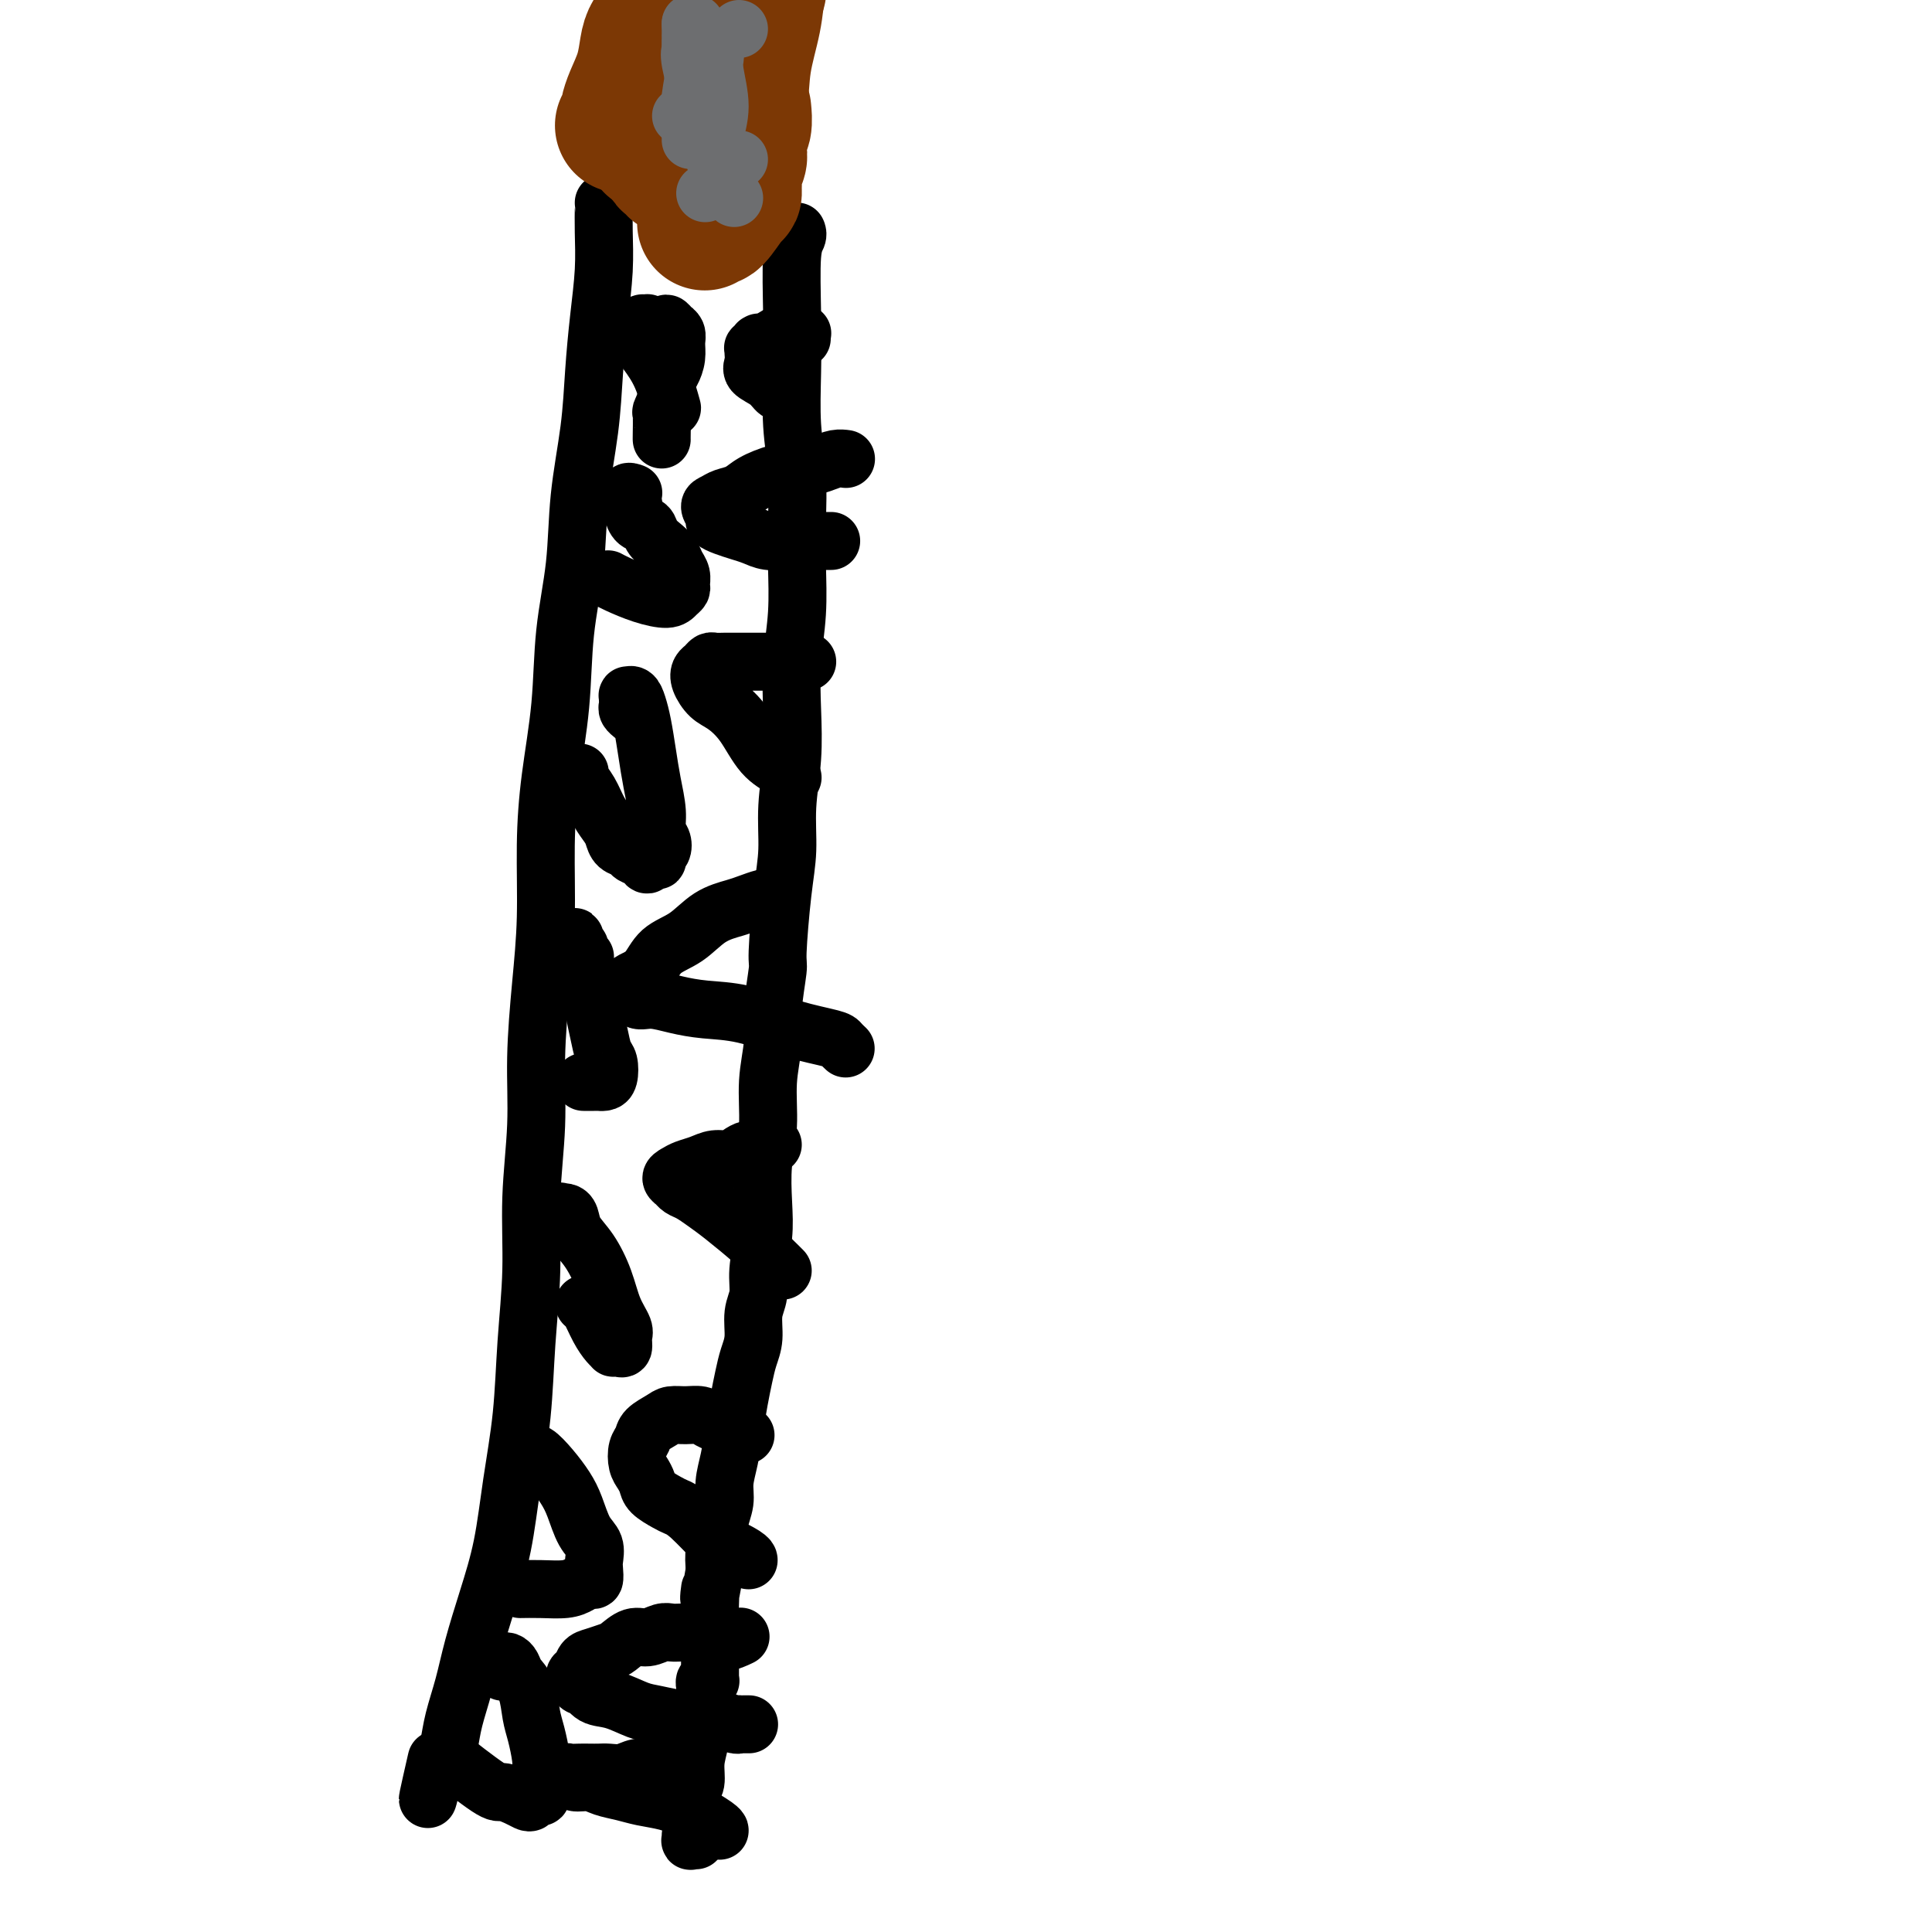
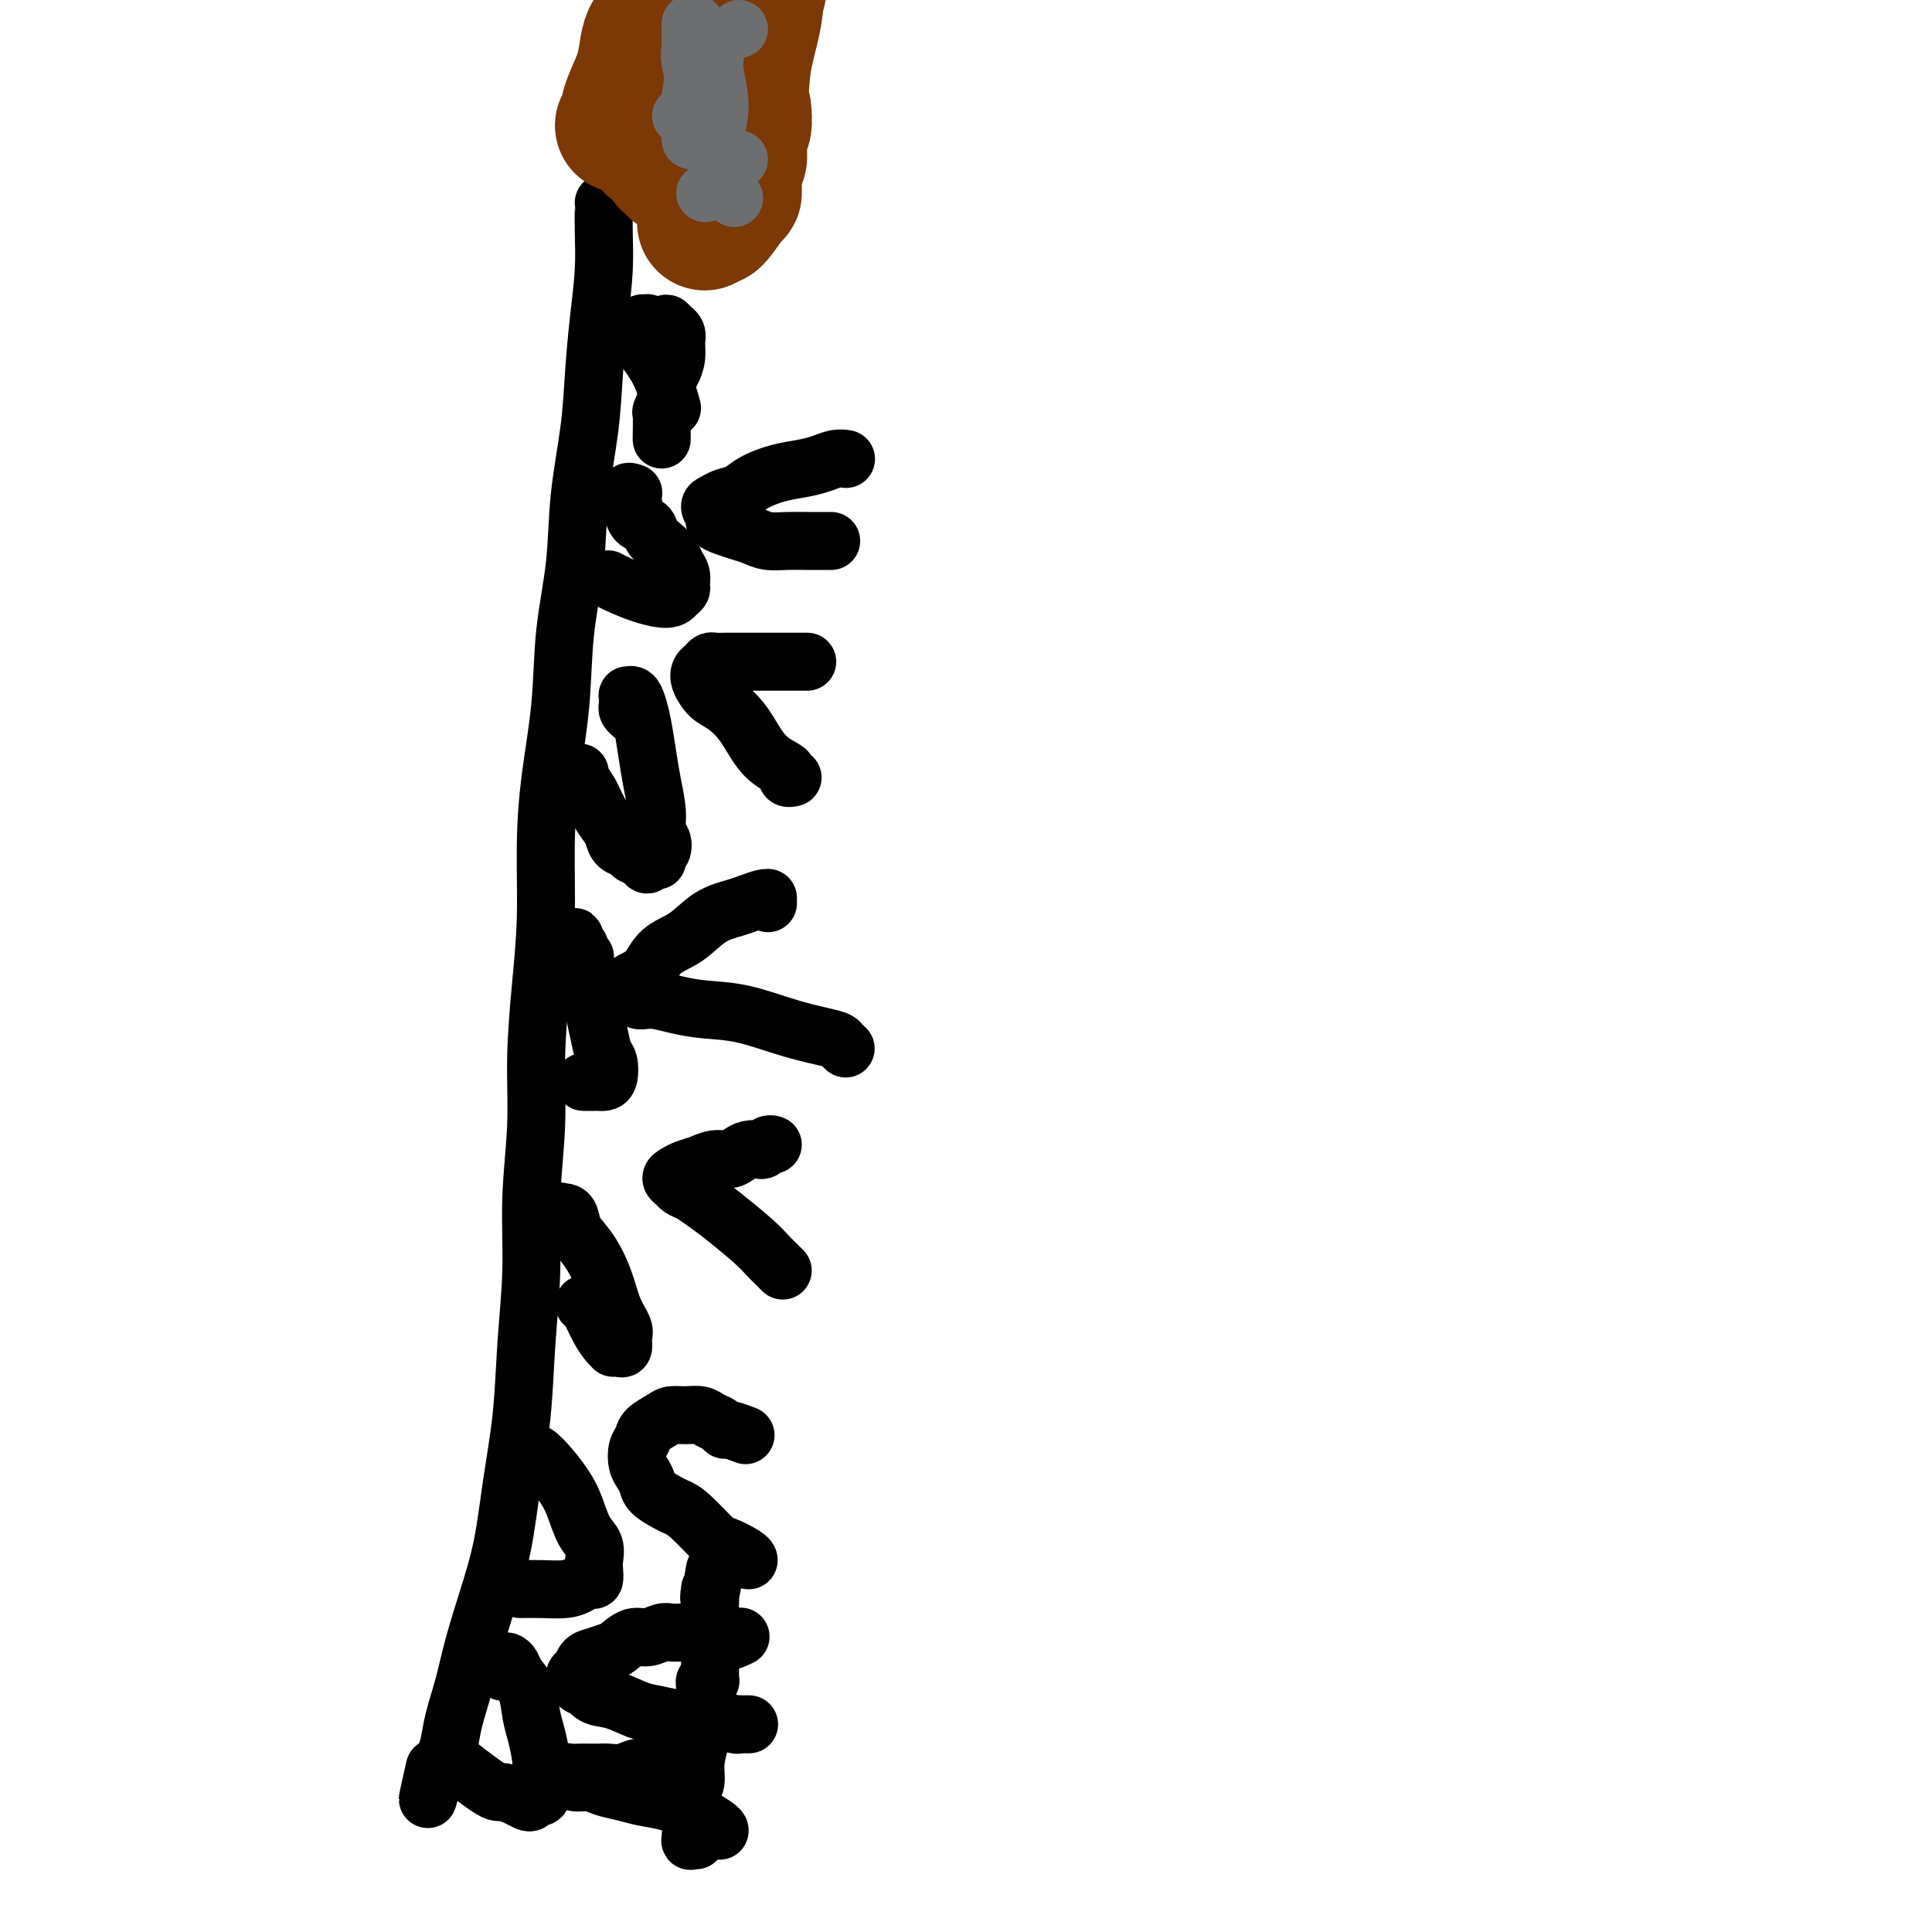
<svg xmlns="http://www.w3.org/2000/svg" viewBox="0 0 400 400" version="1.1">
  <g fill="none" stroke="#000000" stroke-width="12" stroke-linecap="round" stroke-linejoin="round">
    <path d="M125,42c-0.000,-0.000 -0.000,-0.000 0,0c0.000,0.000 0.000,0.000 0,0c-0.000,-0.000 -0.000,-0.001 0,0c0.000,0.001 0.001,0.005 0,0c-0.001,-0.005 -0.003,-0.018 0,0c0.003,0.018 0.012,0.068 0,1c-0.012,0.932 -0.043,2.746 0,5c0.043,2.254 0.162,4.950 0,8c-0.162,3.050 -0.606,6.456 -1,10c-0.394,3.544 -0.740,7.228 -1,11c-0.260,3.772 -0.436,7.632 -1,12c-0.564,4.368 -1.517,9.243 -2,14c-0.483,4.757 -0.498,9.395 -1,14c-0.502,4.605 -1.493,9.177 -2,14c-0.507,4.823 -0.531,9.896 -1,15c-0.469,5.104 -1.384,10.239 -2,15c-0.616,4.761 -0.935,9.148 -1,14c-0.065,4.852 0.122,10.171 0,15c-0.122,4.829 -0.554,9.170 -1,14c-0.446,4.830 -0.907,10.150 -1,15c-0.093,4.850 0.183,9.228 0,14c-0.183,4.772 -0.826,9.936 -1,15c-0.174,5.064 0.120,10.027 0,15c-0.120,4.973 -0.654,9.957 -1,15c-0.346,5.043 -0.505,10.145 -1,15c-0.495,4.855 -1.326,9.461 -2,14c-0.674,4.539 -1.193,9.010 -2,13c-0.807,3.990 -1.904,7.498 -3,11c-1.096,3.502 -2.191,6.996 -3,10c-0.809,3.004 -1.331,5.517 -2,8c-0.669,2.483 -1.486,4.938 -2,7c-0.514,2.062 -0.727,3.733 -1,5c-0.273,1.267 -0.608,2.129 -1,3c-0.392,0.871 -0.841,1.750 -1,2c-0.159,0.250 -0.029,-0.129 0,0c0.029,0.129 -0.044,0.767 0,1c0.044,0.233 0.204,0.063 0,0c-0.204,-0.063 -0.773,-0.018 -1,0c-0.227,0.018 -0.114,0.009 0,0" />
-     <path d="M90,367c-2.786,11.226 -0.750,2.292 0,-1c0.750,-3.292 0.214,-0.940 0,0c-0.214,0.940 -0.107,0.470 0,0" />
-     <path d="M165,48c0.001,0.001 0.001,0.003 0,0c-0.001,-0.003 -0.004,-0.009 0,0c0.004,0.009 0.015,0.034 0,0c-0.015,-0.034 -0.056,-0.128 0,0c0.056,0.128 0.210,0.477 0,1c-0.210,0.523 -0.785,1.220 -1,4c-0.215,2.780 -0.072,7.644 0,12c0.072,4.356 0.072,8.205 0,12c-0.072,3.795 -0.214,7.537 0,11c0.214,3.463 0.786,6.649 1,10c0.214,3.351 0.071,6.868 0,10c-0.071,3.132 -0.071,5.881 0,9c0.071,3.119 0.211,6.610 0,10c-0.211,3.390 -0.774,6.680 -1,10c-0.226,3.320 -0.116,6.670 0,10c0.116,3.330 0.237,6.641 0,10c-0.237,3.359 -0.833,6.768 -1,10c-0.167,3.232 0.095,6.288 0,9c-0.095,2.712 -0.546,5.079 -1,9c-0.454,3.921 -0.910,9.395 -1,12c-0.090,2.605 0.187,2.340 0,4c-0.187,1.660 -0.838,5.245 -1,8c-0.162,2.755 0.167,4.678 0,7c-0.167,2.322 -0.828,5.041 -1,8c-0.172,2.959 0.146,6.156 0,9c-0.146,2.844 -0.756,5.335 -1,8c-0.244,2.665 -0.122,5.506 0,8c0.122,2.494 0.244,4.642 0,7c-0.244,2.358 -0.853,4.927 -1,7c-0.147,2.073 0.168,3.649 0,5c-0.168,1.351 -0.818,2.478 -1,4c-0.182,1.522 0.106,3.441 0,5c-0.106,1.559 -0.605,2.758 -1,4c-0.395,1.242 -0.684,2.527 -1,4c-0.316,1.473 -0.658,3.135 -1,5c-0.342,1.865 -0.684,3.934 -1,6c-0.316,2.066 -0.605,4.128 -1,6c-0.395,1.872 -0.894,3.553 -1,5c-0.106,1.447 0.182,2.658 0,4c-0.182,1.342 -0.832,2.813 -1,4c-0.168,1.187 0.147,2.089 0,3c-0.147,0.911 -0.756,1.832 -1,3c-0.244,1.168 -0.122,2.584 0,4" />
+     <path d="M90,367c-2.786,11.226 -0.750,2.292 0,-1c-0.214,0.940 -0.107,0.470 0,0" />
    <path d="M148,325c-1.619,9.564 -1.166,4.974 -1,4c0.166,-0.974 0.044,1.668 0,3c-0.044,1.332 -0.012,1.353 0,2c0.012,0.647 0.003,1.918 0,3c-0.003,1.082 -0.001,1.975 0,3c0.001,1.025 0.000,2.183 0,3c-0.000,0.817 0.000,1.295 0,2c-0.000,0.705 -0.000,1.639 0,2c0.000,0.361 0.001,0.150 0,0c-0.001,-0.150 -0.004,-0.237 0,0c0.004,0.237 0.015,0.799 0,1c-0.015,0.201 -0.057,0.040 0,0c0.057,-0.040 0.211,0.042 0,0c-0.211,-0.042 -0.789,-0.208 -1,0c-0.211,0.208 -0.057,0.790 0,1c0.057,0.210 0.016,0.047 0,0c-0.016,-0.047 -0.007,0.020 0,0c0.007,-0.020 0.012,-0.127 0,0c-0.012,0.127 -0.041,0.489 0,1c0.041,0.511 0.151,1.172 0,3c-0.151,1.828 -0.562,4.822 -1,7c-0.438,2.178 -0.902,3.540 -1,5c-0.098,1.460 0.170,3.017 0,4c-0.170,0.983 -0.778,1.392 -1,2c-0.222,0.608 -0.059,1.416 0,2c0.059,0.584 0.015,0.943 0,1c-0.015,0.057 -0.000,-0.189 0,0c0.000,0.189 -0.014,0.814 0,1c0.014,0.186 0.056,-0.066 0,0c-0.056,0.066 -0.211,0.448 0,1c0.211,0.552 0.788,1.272 1,2c0.212,0.728 0.058,1.463 0,2c-0.058,0.537 -0.019,0.876 0,1c0.019,0.124 0.019,0.035 0,0c-0.019,-0.035 -0.058,-0.014 0,0c0.058,0.014 0.212,0.022 0,0c-0.212,-0.022 -0.789,-0.072 -1,0c-0.211,0.072 -0.057,0.267 0,0c0.057,-0.267 0.015,-0.995 0,-1c-0.015,-0.005 -0.004,0.713 0,1c0.004,0.287 0.002,0.144 0,0" />
    <path d="M90,369c0.000,0.000 0.000,0.000 0,0c0.000,0.000 0.000,0.000 0,0c0.000,0.000 0.000,0.000 0,0c0.000,0.000 0.000,-0.000 0,0c0.000,0.000 0.000,0.000 0,0c0.000,-0.000 0.000,-0.000 0,0c0.000,0.000 0.000,0.000 0,0c0.000,0.000 0.000,0.000 0,0c0.000,0.000 0.000,0.000 0,0c-0.000,0.000 0.000,-0.000 0,0c0.000,0.000 0.000,0.000 0,0c0.000,-0.000 0.000,0.000 0,0c0.000,0.000 0.000,0.000 0,0c0.000,0.000 0.000,-0.000 0,0c0.000,0.000 0.000,0.000 0,0" />
    <path d="M93,364c-0.060,-0.047 -0.120,-0.094 0,0c0.120,0.094 0.420,0.329 0,0c-0.420,-0.329 -1.560,-1.223 0,0c1.560,1.223 5.818,4.563 8,6c2.182,1.437 2.286,0.969 3,1c0.714,0.031 2.038,0.559 3,1c0.962,0.441 1.563,0.795 2,1c0.437,0.205 0.709,0.262 1,0c0.291,-0.262 0.601,-0.844 1,-1c0.399,-0.156 0.888,0.113 1,0c0.112,-0.113 -0.152,-0.606 0,-1c0.152,-0.394 0.721,-0.687 1,-1c0.279,-0.313 0.268,-0.646 0,-1c-0.268,-0.354 -0.793,-0.729 -1,-1c-0.207,-0.271 -0.096,-0.439 0,-1c0.096,-0.561 0.177,-1.515 0,-3c-0.177,-1.485 -0.611,-3.501 -1,-5c-0.389,-1.499 -0.734,-2.482 -1,-4c-0.266,-1.518 -0.452,-3.569 -1,-5c-0.548,-1.431 -1.456,-2.240 -2,-3c-0.544,-0.760 -0.724,-1.472 -1,-2c-0.276,-0.528 -0.648,-0.873 -1,-1c-0.352,-0.127 -0.682,-0.035 -1,0c-0.318,0.035 -0.622,0.013 -1,0c-0.378,-0.013 -0.831,-0.019 -1,0c-0.169,0.019 -0.056,0.061 0,0c0.056,-0.061 0.054,-0.226 0,0c-0.054,0.226 -0.159,0.844 0,1c0.159,0.156 0.581,-0.150 1,0c0.419,0.150 0.834,0.757 1,1c0.166,0.243 0.083,0.121 0,0" />
    <path d="M108,329c-0.023,0.000 -0.046,0.001 0,0c0.046,-0.001 0.162,-0.003 0,0c-0.162,0.003 -0.601,0.011 0,0c0.601,-0.011 2.242,-0.040 4,0c1.758,0.040 3.634,0.148 5,0c1.366,-0.148 2.222,-0.552 3,-1c0.778,-0.448 1.478,-0.938 2,-1c0.522,-0.062 0.866,0.306 1,0c0.134,-0.306 0.058,-1.285 0,-2c-0.058,-0.715 -0.098,-1.166 0,-2c0.098,-0.834 0.333,-2.049 0,-3c-0.333,-0.951 -1.234,-1.636 -2,-3c-0.766,-1.364 -1.395,-3.408 -2,-5c-0.605,-1.592 -1.184,-2.733 -2,-4c-0.816,-1.267 -1.868,-2.661 -3,-4c-1.132,-1.339 -2.342,-2.622 -3,-3c-0.658,-0.378 -0.762,0.150 -1,0c-0.238,-0.150 -0.610,-0.979 -1,-1c-0.390,-0.021 -0.798,0.765 -1,1c-0.202,0.235 -0.199,-0.081 0,0c0.199,0.081 0.592,0.560 1,1c0.408,0.440 0.831,0.840 1,1c0.169,0.160 0.085,0.080 0,0" />
    <path d="M121,270c0.001,0.000 0.003,0.001 0,0c-0.003,-0.001 -0.009,-0.002 0,0c0.009,0.002 0.033,0.007 0,0c-0.033,-0.007 -0.124,-0.026 0,0c0.124,0.026 0.463,0.098 1,1c0.537,0.902 1.271,2.633 2,4c0.729,1.367 1.453,2.368 2,3c0.547,0.632 0.917,0.895 1,1c0.083,0.105 -0.120,0.052 0,0c0.120,-0.052 0.562,-0.101 1,0c0.438,0.101 0.872,0.353 1,0c0.128,-0.353 -0.051,-1.312 0,-2c0.051,-0.688 0.333,-1.107 0,-2c-0.333,-0.893 -1.279,-2.260 -2,-4c-0.721,-1.740 -1.215,-3.853 -2,-6c-0.785,-2.147 -1.860,-4.327 -3,-6c-1.140,-1.673 -2.344,-2.840 -3,-4c-0.656,-1.160 -0.765,-2.313 -1,-3c-0.235,-0.687 -0.595,-0.910 -1,-1c-0.405,-0.090 -0.855,-0.049 -1,0c-0.145,0.049 0.014,0.104 0,0c-0.014,-0.104 -0.200,-0.368 0,0c0.200,0.368 0.784,1.368 1,2c0.216,0.632 0.062,0.895 0,1c-0.062,0.105 -0.031,0.053 0,0" />
    <path d="M121,224c0.000,-0.000 0.001,-0.000 0,0c-0.001,0.000 -0.002,0.000 0,0c0.002,-0.000 0.007,-0.000 0,0c-0.007,0.000 -0.026,0.000 0,0c0.026,-0.000 0.097,-0.000 0,0c-0.097,0.000 -0.363,0.000 0,0c0.363,-0.000 1.355,-0.001 2,0c0.645,0.001 0.944,0.004 1,0c0.056,-0.004 -0.132,-0.016 0,0c0.132,0.016 0.582,0.060 1,0c0.418,-0.060 0.802,-0.223 1,-1c0.198,-0.777 0.209,-2.167 0,-3c-0.209,-0.833 -0.638,-1.108 -1,-2c-0.362,-0.892 -0.656,-2.402 -1,-4c-0.344,-1.598 -0.737,-3.283 -1,-5c-0.263,-1.717 -0.396,-3.466 -1,-5c-0.604,-1.534 -1.679,-2.855 -2,-4c-0.321,-1.145 0.110,-2.115 0,-3c-0.110,-0.885 -0.763,-1.684 -1,-2c-0.237,-0.316 -0.060,-0.148 0,0c0.060,0.148 0.001,0.277 0,0c-0.001,-0.277 0.056,-0.960 0,-1c-0.056,-0.040 -0.225,0.564 0,1c0.225,0.436 0.844,0.705 1,1c0.156,0.295 -0.150,0.618 0,1c0.150,0.382 0.757,0.823 1,1c0.243,0.177 0.121,0.088 0,0" />
    <path d="M120,160c-0.001,0.001 -0.002,0.002 0,0c0.002,-0.002 0.007,-0.007 0,0c-0.007,0.007 -0.024,0.025 0,0c0.024,-0.025 0.090,-0.092 0,0c-0.090,0.092 -0.336,0.342 0,1c0.336,0.658 1.255,1.724 2,3c0.745,1.276 1.317,2.761 2,4c0.683,1.239 1.477,2.230 2,3c0.523,0.770 0.774,1.319 1,2c0.226,0.681 0.428,1.494 1,2c0.572,0.506 1.515,0.706 2,1c0.485,0.294 0.512,0.681 1,1c0.488,0.319 1.437,0.570 2,1c0.563,0.430 0.738,1.040 1,1c0.262,-0.040 0.610,-0.731 1,-1c0.390,-0.269 0.824,-0.117 1,0c0.176,0.117 0.096,0.198 0,0c-0.096,-0.198 -0.207,-0.676 0,-1c0.207,-0.324 0.732,-0.493 1,-1c0.268,-0.507 0.279,-1.351 0,-2c-0.279,-0.649 -0.848,-1.103 -1,-2c-0.152,-0.897 0.114,-2.235 0,-4c-0.114,-1.765 -0.608,-3.955 -1,-6c-0.392,-2.045 -0.683,-3.945 -1,-6c-0.317,-2.055 -0.659,-4.264 -1,-6c-0.341,-1.736 -0.680,-2.998 -1,-4c-0.320,-1.002 -0.621,-1.744 -1,-2c-0.379,-0.256 -0.834,-0.027 -1,0c-0.166,0.027 -0.041,-0.147 0,0c0.041,0.147 -0.003,0.614 0,1c0.003,0.386 0.052,0.691 0,1c-0.052,0.309 -0.206,0.622 0,1c0.206,0.378 0.773,0.822 1,1c0.227,0.178 0.113,0.089 0,0" />
    <path d="M126,120c-0.008,-0.004 -0.016,-0.009 0,0c0.016,0.009 0.056,0.031 0,0c-0.056,-0.031 -0.208,-0.116 0,0c0.208,0.116 0.778,0.434 2,1c1.222,0.566 3.098,1.379 5,2c1.902,0.621 3.831,1.050 5,1c1.169,-0.050 1.578,-0.580 2,-1c0.422,-0.420 0.857,-0.731 1,-1c0.143,-0.269 -0.006,-0.495 0,-1c0.006,-0.505 0.166,-1.290 0,-2c-0.166,-0.710 -0.659,-1.346 -1,-2c-0.341,-0.654 -0.529,-1.326 -1,-2c-0.471,-0.674 -1.226,-1.350 -2,-2c-0.774,-0.650 -1.567,-1.274 -2,-2c-0.433,-0.726 -0.507,-1.555 -1,-2c-0.493,-0.445 -1.405,-0.505 -2,-1c-0.595,-0.495 -0.874,-1.425 -1,-2c-0.126,-0.575 -0.100,-0.795 0,-1c0.100,-0.205 0.276,-0.395 0,-1c-0.276,-0.605 -1.002,-1.626 -1,-2c0.002,-0.374 0.731,-0.101 1,0c0.269,0.101 0.077,0.029 0,0c-0.077,-0.029 -0.038,-0.014 0,0" />
    <path d="M139,84c-0.000,-0.000 -0.000,-0.000 0,0c0.000,0.000 0.000,0.000 0,0c-0.000,-0.000 -0.000,-0.000 0,0c0.000,0.000 0.000,0.000 0,0c-0.000,-0.000 -0.000,-0.000 0,0c0.000,0.000 0.000,0.000 0,0c-0.000,-0.000 -0.000,-0.001 0,0c0.000,0.001 0.001,0.005 0,0c-0.001,-0.005 -0.005,-0.020 0,0c0.005,0.020 0.020,0.074 0,0c-0.020,-0.074 -0.076,-0.275 0,0c0.076,0.275 0.283,1.027 0,0c-0.283,-1.027 -1.058,-3.833 -2,-6c-0.942,-2.167 -2.052,-3.695 -3,-5c-0.948,-1.305 -1.733,-2.388 -2,-3c-0.267,-0.612 -0.015,-0.752 0,-1c0.015,-0.248 -0.206,-0.602 0,-1c0.206,-0.398 0.838,-0.839 1,-1c0.162,-0.161 -0.148,-0.043 0,0c0.148,0.043 0.754,0.012 1,0c0.246,-0.012 0.133,-0.003 0,0c-0.133,0.003 -0.284,0.001 0,0c0.284,-0.001 1.004,0.000 1,0c-0.004,-0.000 -0.733,-0.001 -1,0c-0.267,0.001 -0.073,0.004 0,0c0.073,-0.004 0.023,-0.016 0,0c-0.023,0.016 -0.020,0.060 0,0c0.020,-0.060 0.057,-0.222 0,0c-0.057,0.222 -0.208,0.829 0,1c0.208,0.171 0.774,-0.094 1,0c0.226,0.094 0.113,0.547 0,1" />
    <path d="M135,69c0.311,0.311 0.089,0.089 0,0c-0.089,-0.089 -0.044,-0.044 0,0" />
    <path d="M137,91c0.000,-0.000 0.000,-0.001 0,0c-0.000,0.001 -0.001,0.003 0,0c0.001,-0.003 0.004,-0.009 0,0c-0.004,0.009 -0.016,0.035 0,-1c0.016,-1.035 0.060,-3.130 0,-4c-0.060,-0.870 -0.222,-0.515 0,-1c0.222,-0.485 0.830,-1.810 1,-3c0.170,-1.190 -0.097,-2.245 0,-3c0.097,-0.755 0.558,-1.212 1,-2c0.442,-0.788 0.866,-1.909 1,-3c0.134,-1.091 -0.021,-2.154 0,-3c0.021,-0.846 0.217,-1.477 0,-2c-0.217,-0.523 -0.846,-0.940 -1,-1c-0.154,-0.060 0.169,0.236 0,0c-0.169,-0.236 -0.830,-1.005 -1,-1c-0.170,0.005 0.150,0.785 0,1c-0.150,0.215 -0.771,-0.134 -1,0c-0.229,0.134 -0.065,0.753 0,1c0.065,0.247 0.033,0.124 0,0" />
    <path d="M149,379c0.000,-0.000 0.000,-0.000 0,0c-0.000,0.000 -0.000,0.000 0,0c0.000,-0.000 0.000,-0.001 0,0c-0.000,0.001 -0.001,0.005 0,0c0.001,-0.005 0.003,-0.018 0,0c-0.003,0.018 -0.013,0.069 0,0c0.013,-0.069 0.048,-0.256 -1,-1c-1.048,-0.744 -3.180,-2.044 -5,-3c-1.820,-0.956 -3.330,-1.567 -5,-2c-1.670,-0.433 -3.502,-0.689 -5,-1c-1.498,-0.311 -2.663,-0.676 -4,-1c-1.337,-0.324 -2.845,-0.608 -4,-1c-1.155,-0.392 -1.956,-0.894 -3,-1c-1.044,-0.106 -2.330,0.182 -3,0c-0.670,-0.182 -0.724,-0.833 -1,-1c-0.276,-0.167 -0.776,0.151 -1,0c-0.224,-0.151 -0.173,-0.773 0,-1c0.173,-0.227 0.468,-0.061 1,0c0.532,0.061 1.300,0.017 2,0c0.700,-0.017 1.331,-0.009 2,0c0.669,0.009 1.375,0.017 2,0c0.625,-0.017 1.169,-0.060 2,0c0.831,0.060 1.950,0.223 3,0c1.050,-0.223 2.033,-0.830 3,-1c0.967,-0.170 1.920,0.098 3,0c1.080,-0.098 2.288,-0.562 3,-1c0.712,-0.438 0.926,-0.849 1,-1c0.074,-0.151 0.006,-0.040 0,0c-0.006,0.040 0.051,0.011 0,0c-0.051,-0.011 -0.210,-0.003 0,0c0.210,0.003 0.788,0.001 1,0c0.212,-0.001 0.056,-0.000 0,0c-0.056,0.000 -0.012,0.000 0,0c0.012,-0.000 -0.007,-0.000 0,0c0.007,0.000 0.040,0.000 0,0c-0.040,-0.000 -0.154,-0.000 0,0c0.154,0.000 0.577,0.000 1,0" />
    <path d="M141,364c3.511,-0.467 0.289,-0.133 -1,0c-1.289,0.133 -0.644,0.067 0,0" />
    <path d="M155,357c0.082,0.001 0.165,0.001 0,0c-0.165,-0.001 -0.576,-0.004 -1,0c-0.424,0.004 -0.859,0.016 -1,0c-0.141,-0.016 0.013,-0.060 0,0c-0.013,0.060 -0.193,0.224 -1,0c-0.807,-0.224 -2.242,-0.838 -4,-1c-1.758,-0.162 -3.840,0.127 -6,0c-2.160,-0.127 -4.400,-0.669 -6,-1c-1.600,-0.331 -2.561,-0.451 -4,-1c-1.439,-0.549 -3.357,-1.527 -5,-2c-1.643,-0.473 -3.012,-0.440 -4,-1c-0.988,-0.560 -1.597,-1.712 -2,-2c-0.403,-0.288 -0.601,0.288 -1,0c-0.399,-0.288 -1.001,-1.439 -1,-2c0.001,-0.561 0.604,-0.530 1,-1c0.396,-0.470 0.584,-1.440 1,-2c0.416,-0.560 1.059,-0.709 2,-1c0.941,-0.291 2.181,-0.723 3,-1c0.819,-0.277 1.216,-0.400 2,-1c0.784,-0.600 1.953,-1.677 3,-2c1.047,-0.323 1.971,0.110 3,0c1.029,-0.110 2.163,-0.762 3,-1c0.837,-0.238 1.376,-0.064 2,0c0.624,0.064 1.333,0.016 2,0c0.667,-0.016 1.292,-0.002 2,0c0.708,0.002 1.501,-0.009 2,0c0.499,0.009 0.705,0.037 1,0c0.295,-0.037 0.678,-0.140 1,0c0.322,0.140 0.581,0.522 1,1c0.419,0.478 0.997,1.052 2,1c1.003,-0.052 2.429,-0.729 3,-1c0.571,-0.271 0.285,-0.135 0,0" />
    <path d="M155,323c0.000,-0.014 0.001,-0.027 0,0c-0.001,0.027 -0.002,0.095 0,0c0.002,-0.095 0.008,-0.354 -1,-1c-1.008,-0.646 -3.031,-1.678 -4,-2c-0.969,-0.322 -0.883,0.065 -2,-1c-1.117,-1.065 -3.437,-3.584 -5,-5c-1.563,-1.416 -2.369,-1.731 -3,-2c-0.631,-0.269 -1.087,-0.494 -2,-1c-0.913,-0.506 -2.284,-1.294 -3,-2c-0.716,-0.706 -0.777,-1.330 -1,-2c-0.223,-0.670 -0.609,-1.387 -1,-2c-0.391,-0.613 -0.789,-1.123 -1,-2c-0.211,-0.877 -0.237,-2.120 0,-3c0.237,-0.880 0.738,-1.399 1,-2c0.262,-0.601 0.287,-1.286 1,-2c0.713,-0.714 2.116,-1.456 3,-2c0.884,-0.544 1.249,-0.889 2,-1c0.751,-0.111 1.890,0.013 3,0c1.110,-0.013 2.193,-0.162 3,0c0.807,0.162 1.338,0.636 2,1c0.662,0.364 1.457,0.620 2,1c0.543,0.380 0.836,0.885 1,1c0.164,0.115 0.198,-0.161 1,0c0.802,0.161 2.372,0.760 3,1c0.628,0.240 0.314,0.120 0,0" />
    <path d="M162,263c-0.018,-0.018 -0.035,-0.036 0,0c0.035,0.036 0.123,0.127 0,0c-0.123,-0.127 -0.459,-0.470 -1,-1c-0.541,-0.530 -1.289,-1.245 -2,-2c-0.711,-0.755 -1.384,-1.550 -3,-3c-1.616,-1.450 -4.174,-3.555 -6,-5c-1.826,-1.445 -2.920,-2.230 -4,-3c-1.080,-0.770 -2.144,-1.526 -3,-2c-0.856,-0.474 -1.502,-0.666 -2,-1c-0.498,-0.334 -0.849,-0.810 -1,-1c-0.151,-0.190 -0.102,-0.092 0,0c0.102,0.092 0.257,0.180 0,0c-0.257,-0.180 -0.925,-0.626 -1,-1c-0.075,-0.374 0.445,-0.674 1,-1c0.555,-0.326 1.146,-0.679 2,-1c0.854,-0.321 1.972,-0.612 3,-1c1.028,-0.388 1.967,-0.875 3,-1c1.033,-0.125 2.161,0.111 3,0c0.839,-0.111 1.390,-0.569 2,-1c0.610,-0.431 1.277,-0.833 2,-1c0.723,-0.167 1.500,-0.097 2,0c0.500,0.097 0.722,0.222 1,0c0.278,-0.222 0.611,-0.792 1,-1c0.389,-0.208 0.836,-0.056 1,0c0.164,0.056 0.047,0.016 0,0c-0.047,-0.016 -0.023,-0.008 0,0" />
    <path d="M175,217c0.007,0.007 0.014,0.013 0,0c-0.014,-0.013 -0.050,-0.047 0,0c0.050,0.047 0.186,0.174 0,0c-0.186,-0.174 -0.695,-0.648 -1,-1c-0.305,-0.352 -0.408,-0.580 -2,-1c-1.592,-0.420 -4.673,-1.031 -8,-2c-3.327,-0.969 -6.898,-2.296 -10,-3c-3.102,-0.704 -5.734,-0.784 -8,-1c-2.266,-0.216 -4.166,-0.569 -6,-1c-1.834,-0.431 -3.600,-0.941 -5,-1c-1.400,-0.059 -2.432,0.334 -3,0c-0.568,-0.334 -0.670,-1.395 -1,-2c-0.330,-0.605 -0.886,-0.755 -1,-1c-0.114,-0.245 0.215,-0.587 1,-1c0.785,-0.413 2.027,-0.898 3,-2c0.973,-1.102 1.677,-2.820 3,-4c1.323,-1.180 3.265,-1.823 5,-3c1.735,-1.177 3.264,-2.890 5,-4c1.736,-1.110 3.681,-1.618 5,-2c1.319,-0.382 2.014,-0.639 3,-1c0.986,-0.361 2.264,-0.825 3,-1c0.736,-0.175 0.929,-0.061 1,0c0.071,0.061 0.019,0.068 0,0c-0.019,-0.068 -0.005,-0.211 0,0c0.005,0.211 0.001,0.774 0,1c-0.001,0.226 -0.001,0.113 0,0" />
    <path d="M164,161c0.008,-0.002 0.016,-0.004 0,0c-0.016,0.004 -0.058,0.013 0,0c0.058,-0.013 0.214,-0.048 0,0c-0.214,0.048 -0.797,0.180 -1,0c-0.203,-0.180 -0.025,-0.671 0,-1c0.025,-0.329 -0.104,-0.496 -1,-1c-0.896,-0.504 -2.559,-1.346 -4,-3c-1.441,-1.654 -2.660,-4.121 -4,-6c-1.340,-1.879 -2.801,-3.172 -4,-4c-1.199,-0.828 -2.136,-1.192 -3,-2c-0.864,-0.808 -1.655,-2.059 -2,-3c-0.345,-0.941 -0.245,-1.573 0,-2c0.245,-0.427 0.634,-0.650 1,-1c0.366,-0.350 0.709,-0.826 1,-1c0.291,-0.174 0.531,-0.047 1,0c0.469,0.047 1.168,0.013 2,0c0.832,-0.013 1.796,-0.003 3,0c1.204,0.003 2.649,0.001 4,0c1.351,-0.001 2.610,-0.000 4,0c1.390,0.000 2.913,0.000 4,0c1.087,-0.000 1.739,-0.000 2,0c0.261,0.000 0.130,0.000 0,0" />
    <path d="M172,112c-0.002,0.000 -0.004,0.000 0,0c0.004,-0.000 0.014,-0.000 0,0c-0.014,0.000 -0.050,0.000 0,0c0.050,-0.000 0.188,-0.000 0,0c-0.188,0.000 -0.700,0.001 -1,0c-0.300,-0.001 -0.387,-0.003 -1,0c-0.613,0.003 -1.753,0.012 -3,0c-1.247,-0.012 -2.602,-0.045 -4,0c-1.398,0.045 -2.838,0.166 -4,0c-1.162,-0.166 -2.048,-0.621 -3,-1c-0.952,-0.379 -1.972,-0.683 -3,-1c-1.028,-0.317 -2.063,-0.648 -3,-1c-0.937,-0.352 -1.777,-0.724 -2,-1c-0.223,-0.276 0.170,-0.454 0,-1c-0.170,-0.546 -0.904,-1.458 -1,-2c-0.096,-0.542 0.444,-0.712 1,-1c0.556,-0.288 1.127,-0.693 2,-1c0.873,-0.307 2.046,-0.516 3,-1c0.954,-0.484 1.687,-1.244 3,-2c1.313,-0.756 3.207,-1.509 5,-2c1.793,-0.491 3.486,-0.720 5,-1c1.514,-0.280 2.849,-0.611 4,-1c1.151,-0.389 2.118,-0.835 3,-1c0.882,-0.165 1.681,-0.047 2,0c0.319,0.047 0.160,0.024 0,0" />
-     <path d="M163,81c-0.002,0.000 -0.005,0.000 0,0c0.005,-0.000 0.016,-0.000 0,0c-0.016,0.000 -0.059,0.002 0,0c0.059,-0.002 0.222,-0.006 0,0c-0.222,0.006 -0.827,0.024 -1,0c-0.173,-0.024 0.087,-0.089 0,0c-0.087,0.089 -0.521,0.333 -1,0c-0.479,-0.333 -1.004,-1.242 -2,-2c-0.996,-0.758 -2.464,-1.365 -3,-2c-0.536,-0.635 -0.140,-1.298 0,-2c0.140,-0.702 0.024,-1.442 0,-2c-0.024,-0.558 0.045,-0.934 0,-1c-0.045,-0.066 -0.204,0.178 0,0c0.204,-0.178 0.771,-0.779 1,-1c0.229,-0.221 0.120,-0.062 0,0c-0.120,0.062 -0.251,0.027 0,0c0.251,-0.027 0.884,-0.046 1,0c0.116,0.046 -0.285,0.156 0,0c0.285,-0.156 1.257,-0.578 2,-1c0.743,-0.422 1.256,-0.845 2,-1c0.744,-0.155 1.720,-0.041 2,0c0.280,0.041 -0.135,0.011 0,0c0.135,-0.011 0.821,-0.003 1,0c0.179,0.003 -0.148,0.001 0,0c0.148,-0.001 0.772,-0.001 1,0c0.228,0.001 0.061,0.004 0,0c-0.061,-0.004 -0.016,-0.015 0,0c0.016,0.015 0.004,0.057 0,0c-0.004,-0.057 -0.001,-0.211 0,0c0.001,0.211 0.000,0.788 0,1c-0.000,0.212 -0.000,0.061 0,0c0.000,-0.061 0.000,-0.030 0,0" />
  </g>
  <g fill="none" stroke="#7C3805" stroke-width="12" stroke-linecap="round" stroke-linejoin="round">
    <path d="M139,18c0.000,-0.001 0.000,-0.002 0,0c-0.000,0.002 -0.000,0.007 0,0c0.000,-0.007 0.000,-0.028 0,0c-0.000,0.028 -0.000,0.103 0,0c0.000,-0.103 0.000,-0.386 0,0c-0.000,0.386 -0.000,1.441 0,3c0.000,1.559 0.000,3.622 0,5c-0.000,1.378 -0.000,2.072 0,3c0.000,0.928 0.000,2.091 0,3c-0.000,0.909 -0.001,1.564 0,2c0.001,0.436 0.004,0.653 0,1c-0.004,0.347 -0.015,0.825 0,1c0.015,0.175 0.057,0.047 0,0c-0.057,-0.047 -0.211,-0.013 0,0c0.211,0.013 0.789,0.003 1,0c0.211,-0.003 0.057,-0.001 0,0c-0.057,0.001 -0.016,0.000 0,0c0.016,-0.000 0.008,-0.000 0,0" />
    <path d="M154,6c-0.002,0.026 -0.005,0.052 0,0c0.005,-0.052 0.017,-0.184 0,0c-0.017,0.184 -0.064,0.682 0,1c0.064,0.318 0.239,0.457 0,1c-0.239,0.543 -0.891,1.491 -1,2c-0.109,0.509 0.325,0.578 0,2c-0.325,1.422 -1.407,4.196 -2,7c-0.593,2.804 -0.695,5.638 -1,8c-0.305,2.362 -0.813,4.251 -1,6c-0.187,1.749 -0.053,3.357 0,4c0.053,0.643 0.027,0.322 0,0" />
  </g>
  <g fill="none" stroke="#7C3805" stroke-width="28" stroke-linecap="round" stroke-linejoin="round">
    <path d="M132,21c0.003,-0.003 0.007,-0.007 0,0c-0.007,0.007 -0.024,0.023 0,0c0.024,-0.023 0.090,-0.087 0,0c-0.090,0.087 -0.337,0.323 0,1c0.337,0.677 1.256,1.793 2,3c0.744,1.207 1.312,2.505 2,4c0.688,1.495 1.495,3.186 2,4c0.505,0.814 0.709,0.752 1,1c0.291,0.248 0.670,0.807 1,1c0.330,0.193 0.609,0.021 1,0c0.391,-0.021 0.892,0.107 1,0c0.108,-0.107 -0.178,-0.451 0,-1c0.178,-0.549 0.818,-1.303 1,-2c0.182,-0.697 -0.095,-1.338 0,-2c0.095,-0.662 0.560,-1.347 1,-2c0.440,-0.653 0.854,-1.274 1,-2c0.146,-0.726 0.025,-1.555 0,-2c-0.025,-0.445 0.046,-0.504 0,-1c-0.046,-0.496 -0.208,-1.428 0,-2c0.208,-0.572 0.787,-0.784 1,-1c0.213,-0.216 0.061,-0.435 0,-1c-0.061,-0.565 -0.030,-1.475 0,-2c0.030,-0.525 0.061,-0.666 0,-1c-0.061,-0.334 -0.213,-0.861 0,-1c0.213,-0.139 0.790,0.109 1,0c0.210,-0.109 0.052,-0.576 0,-1c-0.052,-0.424 0.001,-0.805 0,-1c-0.001,-0.195 -0.057,-0.204 0,0c0.057,0.204 0.225,0.622 0,1c-0.225,0.378 -0.845,0.714 -1,1c-0.155,0.286 0.154,0.520 0,1c-0.154,0.480 -0.772,1.206 -1,2c-0.228,0.794 -0.065,1.655 0,2c0.065,0.345 0.033,0.172 0,0" />
    <path d="M157,-2c0.006,-0.006 0.013,-0.013 0,0c-0.013,0.013 -0.045,0.045 0,0c0.045,-0.045 0.169,-0.167 0,0c-0.169,0.167 -0.629,0.622 -1,1c-0.371,0.378 -0.652,0.680 -1,1c-0.348,0.320 -0.762,0.659 -1,1c-0.238,0.341 -0.298,0.684 -1,2c-0.702,1.316 -2.044,3.604 -3,6c-0.956,2.396 -1.524,4.900 -2,7c-0.476,2.100 -0.860,3.795 -1,5c-0.140,1.205 -0.038,1.920 0,3c0.038,1.080 0.010,2.524 0,4c-0.010,1.476 -0.002,2.985 0,4c0.002,1.015 -0.000,1.537 0,2c0.000,0.463 0.004,0.867 0,1c-0.004,0.133 -0.015,-0.005 0,0c0.015,0.005 0.055,0.154 0,0c-0.055,-0.154 -0.207,-0.611 0,-1c0.207,-0.389 0.773,-0.709 1,-1c0.227,-0.291 0.116,-0.552 0,-1c-0.116,-0.448 -0.237,-1.082 0,-2c0.237,-0.918 0.833,-2.122 1,-3c0.167,-0.878 -0.095,-1.432 0,-2c0.095,-0.568 0.547,-1.149 1,-2c0.453,-0.851 0.906,-1.971 1,-3c0.094,-1.029 -0.171,-1.968 0,-3c0.171,-1.032 0.778,-2.156 1,-3c0.222,-0.844 0.060,-1.407 0,-2c-0.060,-0.593 -0.016,-1.217 0,-2c0.016,-0.783 0.004,-1.727 0,-2c-0.004,-0.273 -0.001,0.124 0,0c0.001,-0.124 0.001,-0.770 0,-1c-0.001,-0.230 -0.004,-0.045 0,0c0.004,0.045 0.016,-0.048 0,0c-0.016,0.048 -0.061,0.239 0,1c0.061,0.761 0.226,2.091 0,3c-0.226,0.909 -0.845,1.395 -1,2c-0.155,0.605 0.155,1.328 0,2c-0.155,0.672 -0.774,1.294 -1,2c-0.226,0.706 -0.061,1.496 0,2c0.061,0.504 0.016,0.723 0,1c-0.016,0.277 -0.004,0.613 0,1c0.004,0.387 0.001,0.825 0,1c-0.001,0.175 -0.001,0.088 0,0" />
    <path d="M138,11c0.000,-0.009 0.000,-0.018 0,0c-0.000,0.018 -0.000,0.061 0,0c0.000,-0.061 0.000,-0.228 0,0c-0.000,0.228 -0.000,0.850 0,1c0.000,0.150 0.000,-0.171 0,0c-0.000,0.171 -0.001,0.834 0,1c0.001,0.166 0.004,-0.164 0,0c-0.004,0.164 -0.016,0.821 0,1c0.016,0.179 0.061,-0.121 0,0c-0.061,0.121 -0.228,0.664 0,0c0.228,-0.664 0.849,-2.536 1,-4c0.151,-1.464 -0.170,-2.521 0,-4c0.170,-1.479 0.830,-3.381 1,-5c0.170,-1.619 -0.151,-2.954 0,-4c0.151,-1.046 0.772,-1.802 1,-2c0.228,-0.198 0.061,0.161 0,0c-0.061,-0.161 -0.017,-0.841 0,-1c0.017,-0.159 0.008,0.202 0,0c-0.008,-0.202 -0.016,-0.969 0,-1c0.016,-0.031 0.056,0.672 0,1c-0.056,0.328 -0.207,0.281 0,0c0.207,-0.281 0.774,-0.794 1,-1c0.226,-0.206 0.113,-0.103 0,0" />
    <path d="M135,30c-0.007,-0.011 -0.014,-0.021 0,0c0.014,0.021 0.049,0.075 0,0c-0.049,-0.075 -0.181,-0.277 0,-1c0.181,-0.723 0.676,-1.966 1,-3c0.324,-1.034 0.478,-1.858 1,-4c0.522,-2.142 1.411,-5.602 2,-9c0.589,-3.398 0.879,-6.735 1,-9c0.121,-2.265 0.074,-3.457 0,-5c-0.074,-1.543 -0.174,-3.436 0,-5c0.174,-1.564 0.621,-2.797 1,-4c0.379,-1.203 0.689,-2.374 1,-4c0.311,-1.626 0.622,-3.707 1,-5c0.378,-1.293 0.822,-1.798 1,-2c0.178,-0.202 0.089,-0.101 0,0" />
    <path d="M146,26c-0.001,-0.001 -0.001,-0.003 0,0c0.001,0.003 0.005,0.010 0,0c-0.005,-0.010 -0.017,-0.039 0,0c0.017,0.039 0.064,0.144 0,0c-0.064,-0.144 -0.240,-0.539 0,-1c0.240,-0.461 0.895,-0.989 1,-1c0.105,-0.011 -0.341,0.495 0,0c0.341,-0.495 1.467,-1.991 2,-4c0.533,-2.009 0.473,-4.532 1,-7c0.527,-2.468 1.643,-4.881 2,-7c0.357,-2.119 -0.044,-3.943 0,-6c0.044,-2.057 0.533,-4.346 1,-6c0.467,-1.654 0.914,-2.671 1,-4c0.086,-1.329 -0.187,-2.969 0,-4c0.187,-1.031 0.834,-1.452 1,-2c0.166,-0.548 -0.147,-1.225 0,-2c0.147,-0.775 0.756,-1.650 1,-2c0.244,-0.350 0.122,-0.175 0,0" />
    <path d="M129,26c0.030,0.006 0.061,0.012 0,0c-0.061,-0.012 -0.213,-0.044 0,0c0.213,0.044 0.791,0.162 1,0c0.209,-0.162 0.049,-0.604 0,-1c-0.049,-0.396 0.015,-0.746 0,-1c-0.015,-0.254 -0.107,-0.413 0,-1c0.107,-0.587 0.414,-1.602 1,-3c0.586,-1.398 1.452,-3.178 2,-5c0.548,-1.822 0.777,-3.684 1,-5c0.223,-1.316 0.440,-2.085 1,-3c0.560,-0.915 1.463,-1.975 2,-3c0.537,-1.025 0.708,-2.016 1,-3c0.292,-0.984 0.705,-1.963 1,-3c0.295,-1.037 0.471,-2.134 1,-3c0.529,-0.866 1.412,-1.502 2,-2c0.588,-0.498 0.882,-0.856 1,-1c0.118,-0.144 0.059,-0.072 0,0" />
    <path d="M151,40c-0.001,-0.026 -0.002,-0.052 0,0c0.002,0.052 0.008,0.180 0,0c-0.008,-0.180 -0.028,-0.670 0,-1c0.028,-0.330 0.105,-0.501 0,-1c-0.105,-0.499 -0.394,-1.325 0,-4c0.394,-2.675 1.469,-7.200 2,-11c0.531,-3.800 0.518,-6.875 1,-10c0.482,-3.125 1.461,-6.299 2,-9c0.539,-2.701 0.639,-4.930 1,-7c0.361,-2.070 0.982,-3.980 2,-6c1.018,-2.020 2.434,-4.148 3,-5c0.566,-0.852 0.283,-0.426 0,0" />
    <path d="M144,30c0.000,-0.001 0.000,-0.003 0,0c-0.000,0.003 -0.001,0.009 0,0c0.001,-0.009 0.002,-0.035 0,0c-0.002,0.035 -0.008,0.131 0,0c0.008,-0.131 0.028,-0.488 0,-1c-0.028,-0.512 -0.106,-1.178 0,-3c0.106,-1.822 0.394,-4.800 1,-7c0.606,-2.200 1.529,-3.624 2,-5c0.471,-1.376 0.491,-2.706 1,-4c0.509,-1.294 1.508,-2.553 2,-4c0.492,-1.447 0.479,-3.082 1,-5c0.521,-1.918 1.578,-4.119 2,-5c0.422,-0.881 0.211,-0.440 0,0" />
    <path d="M146,46c0.002,-0.003 0.004,-0.006 0,0c-0.004,0.006 -0.014,0.019 0,0c0.014,-0.019 0.053,-0.072 0,0c-0.053,0.072 -0.196,0.269 0,0c0.196,-0.269 0.732,-1.002 1,-1c0.268,0.002 0.268,0.741 1,0c0.732,-0.741 2.195,-2.961 3,-4c0.805,-1.039 0.951,-0.898 1,-1c0.049,-0.102 -0.001,-0.449 0,-1c0.001,-0.551 0.052,-1.306 0,-2c-0.052,-0.694 -0.206,-1.325 0,-2c0.206,-0.675 0.773,-1.393 1,-2c0.227,-0.607 0.113,-1.102 0,-2c-0.113,-0.898 -0.226,-2.200 0,-3c0.226,-0.800 0.792,-1.100 1,-2c0.208,-0.900 0.060,-2.400 0,-3c-0.060,-0.600 -0.030,-0.300 0,0" />
  </g>
  <g fill="none" stroke="#6D6E70" stroke-width="12" stroke-linecap="round" stroke-linejoin="round">
    <path d="M146,40c0.000,0.000 0.000,0.000 0,0c0.000,0.000 0.000,0.000 0,0c0.000,0.000 0.000,0.000 0,0c0.000,0.000 0.000,0.000 0,0" />
    <path d="M141,24c0.000,0.000 0.000,0.000 0,0c0.000,0.000 0.000,0.000 0,0c0.000,-0.000 0.000,-0.000 0,0c0.000,0.000 -0.000,0.000 0,0c0.000,-0.000 0.000,-0.000 0,0c0.000,0.000 0.000,0.000 0,0c0.000,0.000 0.000,0.000 0,0" />
    <path d="M153,6c0.000,0.000 0.000,0.000 0,0c0.000,0.000 0.000,0.000 0,0c0.000,-0.000 0.000,-0.000 0,0c-0.000,0.000 0.000,0.000 0,0c0.000,-0.000 0.000,0.000 0,0" />
    <path d="M143,5c0.000,0.000 0.000,0.000 0,0c0.000,0.000 0.000,0.000 0,0c0.000,0.000 0.000,0.000 0,0c0.000,0.000 0.000,0.000 0,0" />
    <path d="M143,9c0.000,0.000 0.000,0.000 0,0c0.000,0.000 0.000,0.000 0,0c0.000,0.000 0.000,0.000 0,0c0.000,0.000 0.000,0.000 0,0c0.000,0.000 0.000,0.000 0,0c0.000,0.000 0.000,0.000 0,0c0.000,0.000 0.000,0.000 0,0" />
    <path d="M146,15c0.000,0.000 0.000,0.000 0,0c0.000,0.000 0.000,-0.000 0,0c0.000,0.000 0.000,0.000 0,0c-0.000,-0.000 0.000,-0.000 0,0c0.000,0.000 0.000,0.000 0,0" />
    <path d="M147,19c0.000,0.000 0.000,0.000 0,0c0.000,0.000 0.000,0.000 0,0c0.000,0.000 0.000,0.000 0,0c0.000,0.000 0.000,0.000 0,0c0.000,0.000 -0.000,-0.000 0,0c0.000,0.000 0.000,0.000 0,0" />
    <path d="M153,33c0.000,0.000 0.000,0.000 0,0c0.000,0.000 0.000,0.000 0,0c0.000,0.000 0.000,0.000 0,0c-0.000,0.000 0.000,0.000 0,0" />
    <path d="M152,41c0.000,0.000 0.000,0.000 0,0c0.000,0.000 0.000,0.000 0,0c0.000,-0.000 0.000,0.000 0,0" />
    <path d="M144,5c-0.002,-0.013 -0.004,-0.026 0,0c0.004,0.026 0.015,0.093 0,0c-0.015,-0.093 -0.057,-0.344 0,1c0.057,1.344 0.211,4.282 0,7c-0.211,2.718 -0.789,5.215 -1,7c-0.211,1.785 -0.057,2.857 0,4c0.057,1.143 0.015,2.358 0,3c-0.015,0.642 -0.004,0.711 0,1c0.004,0.289 0.001,0.797 0,1c-0.001,0.203 -0.001,0.102 0,0" />
    <path d="M148,9c-0.000,0.032 -0.000,0.064 0,0c0.000,-0.064 0.000,-0.225 0,0c-0.000,0.225 -0.001,0.837 0,1c0.001,0.163 0.005,-0.121 0,0c-0.005,0.121 -0.019,0.647 0,1c0.019,0.353 0.072,0.531 0,1c-0.072,0.469 -0.268,1.228 0,3c0.268,1.772 1.002,4.556 1,7c-0.002,2.444 -0.739,4.546 -1,6c-0.261,1.454 -0.045,2.260 0,3c0.045,0.740 -0.081,1.415 0,2c0.081,0.585 0.368,1.081 1,1c0.632,-0.081 1.609,-0.737 2,-1c0.391,-0.263 0.195,-0.131 0,0" />
    <path d="M143,5c-0.000,0.062 -0.000,0.124 0,0c0.000,-0.124 0.001,-0.433 0,0c-0.001,0.433 -0.002,1.609 0,2c0.002,0.391 0.007,-0.002 0,0c-0.007,0.002 -0.026,0.400 0,1c0.026,0.600 0.098,1.401 0,2c-0.098,0.599 -0.367,0.996 0,3c0.367,2.004 1.368,5.617 2,8c0.632,2.383 0.895,3.538 1,4c0.105,0.462 0.053,0.231 0,0" />
  </g>
</svg>